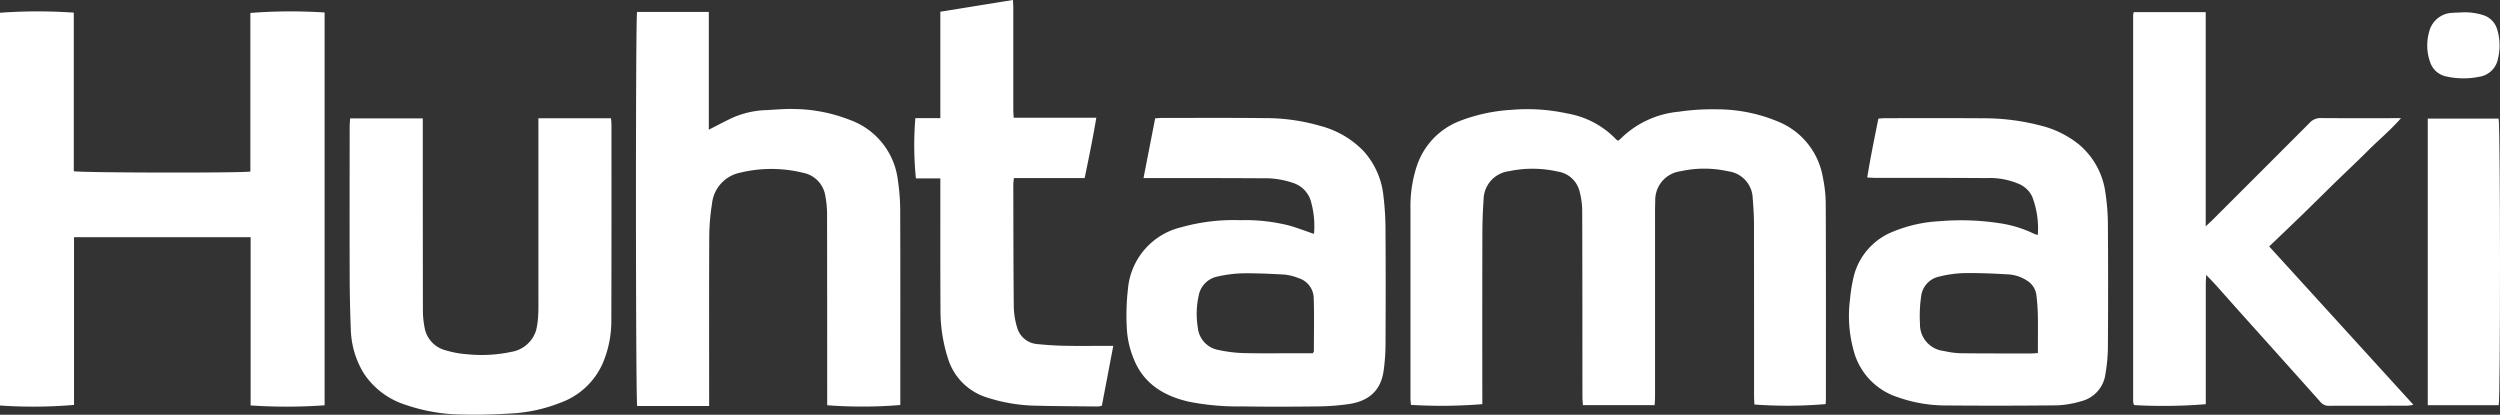
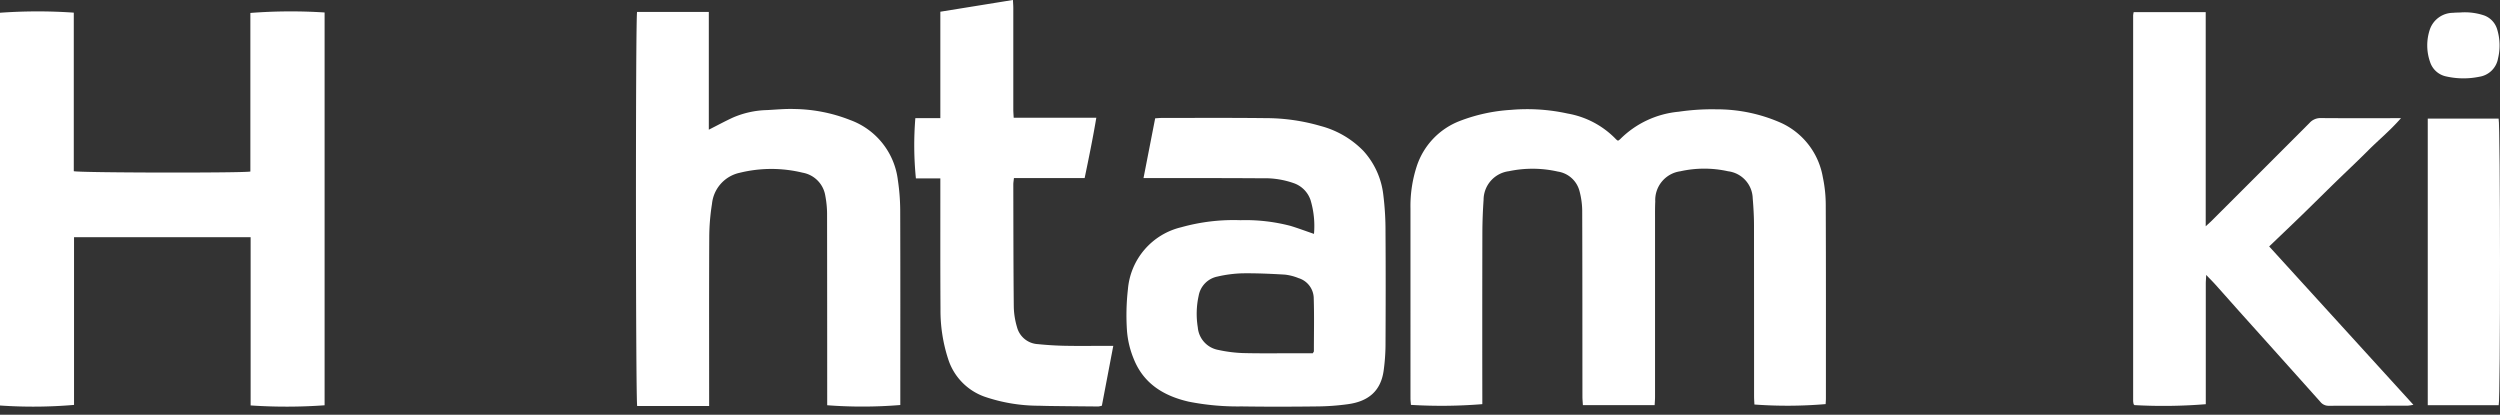
<svg xmlns="http://www.w3.org/2000/svg" viewBox="0 0 273.151 45.312">
  <rect x="0" y="0" width="273.151" height="45.312" fill="#333333" stroke="none" />
  <g fill="#fff" data-name="Group 125">
    <path d="M180.786 44.268h-7.838c-.019-.329-.051-.627-.051-.927-.006-6.771 0-13.542-.024-20.312a8.633 8.633 0 0 0-.3-2.167 2.887 2.887 0 0 0-2.357-2.114 12.512 12.512 0 0 0-5.357-.042 3.166 3.166 0 0 0-2.762 3.129 54.443 54.443 0 0 0-.132 3.475q-.02 8.982-.006 17.969v.879a55.667 55.667 0 0 1-7.8.08c-.016-.229-.05-.479-.05-.729V22.771a14.029 14.029 0 0 1 .686-4.609 7.952 7.952 0 0 1 4.75-4.963 18.607 18.607 0 0 1 5.527-1.193 20.633 20.633 0 0 1 6.21.4 9.625 9.625 0 0 1 5.3 2.826 1.323 1.323 0 0 0 .2.143 1.253 1.253 0 0 0 .216-.148 10.388 10.388 0 0 1 6.429-3.021 25 25 0 0 1 4.1-.262 17.294 17.294 0 0 1 7.167 1.525 8.015 8.015 0 0 1 4.466 5.879 14.828 14.828 0 0 1 .322 3.022c.029 7.056.018 14.11.017 21.166 0 .21-.02.421-.03.616a49.38 49.38 0 0 1-7.78.045c-.013-.28-.038-.58-.038-.88q0-9.341-.008-18.68c0-.991-.058-1.985-.141-2.974a3.066 3.066 0 0 0-2.69-2.949 11.96 11.96 0 0 0-5.213 0 3.175 3.175 0 0 0-2.745 3.3c-.03.592-.024 1.184-.024 1.775v19.532c.004.296-.025.597-.044.947Z" data-name="Path 107" />
    <path d="M8.089 25.915v18.326A52.82 52.82 0 0 1 0 44.305V1.393a57.331 57.331 0 0 1 8.062-.011v17.322c.6.179 18.475.207 19.294.038V1.414a57.719 57.719 0 0 1 8.11-.051v42.918a58.014 58.014 0 0 1-8.082.017V25.919Z" data-name="Path 108" />
    <path d="M69.607 1.303h7.838V14.17c.924-.467 1.769-.926 2.641-1.328a9.977 9.977 0 0 1 3.723-.815c.992-.051 1.988-.151 2.978-.116a17.209 17.209 0 0 1 6.095 1.2 8 8 0 0 1 5.217 6.554 23.082 23.082 0 0 1 .258 3.246c.023 6.817.011 13.634.011 20.451v.89a50.652 50.652 0 0 1-7.988.025v-.874q0-10.047-.014-20.095a10.641 10.641 0 0 0-.19-1.9 3.042 3.042 0 0 0-2.471-2.538 14.476 14.476 0 0 0-6.891.01 3.858 3.858 0 0 0-3.02 3.384 23.732 23.732 0 0 0-.3 3.67c-.03 5.821-.013 11.645-.013 17.468v.96h-7.862c-.167-.593-.185-42.331-.012-43.059Z" data-name="Path 109" />
    <path d="M233.128 1.323h7.869v23.4c.316-.291.507-.455.684-.633q5.332-5.322 10.655-10.653a1.59 1.59 0 0 1 1.239-.536c2.678.023 5.357.01 8.035.01h.722c-1.172 1.346-2.448 2.385-3.6 3.543-1.188 1.19-2.418 2.338-3.622 3.511-1.188 1.157-2.362 2.328-3.552 3.483s-2.384 2.288-3.627 3.479c5.263 5.777 10.467 11.49 15.756 17.3a5.318 5.318 0 0 1-.641.1c-2.869 0-5.737 0-8.6.009a1.135 1.135 0 0 1-.92-.427q-4.214-4.714-8.439-9.415c-1.011-1.128-2.013-2.264-3.024-3.392-.282-.315-.582-.612-1.012-1.062-.021.432-.046.7-.046.958v13.165a57.6 57.6 0 0 1-7.79.1c-.016-.017-.033-.032-.049-.05s-.041-.034-.045-.054a1.99 1.99 0 0 1-.053-.348V1.69a2.439 2.439 0 0 1 .06-.367Z" data-name="Path 110" />
    <path d="M143.567 25.555a9.858 9.858 0 0 0-.37-3.675 2.958 2.958 0 0 0-1.82-1.86 9.511 9.511 0 0 0-3.49-.54c-4.005-.032-8.011-.018-12.017-.021h-.93l1.274-6.531c.283-.017.512-.042.742-.042 3.792 0 7.585-.023 11.377.021a21.408 21.408 0 0 1 5.956.858 10.109 10.109 0 0 1 4.671 2.717 8.567 8.567 0 0 1 2.176 4.766 31.732 31.732 0 0 1 .245 4.1c.029 4.167.021 8.334 0 12.5a21.68 21.68 0 0 1-.189 2.543c-.288 2.334-1.686 3.454-3.878 3.765a25.882 25.882 0 0 1-3.322.249c-2.773.034-5.547.042-8.32 0a27.6 27.6 0 0 1-5.789-.518c-2.712-.623-4.9-1.945-5.987-4.615a10.124 10.124 0 0 1-.758-3.079 25.162 25.162 0 0 1 .1-4.6 7.612 7.612 0 0 1 5.829-6.765 21.211 21.211 0 0 1 6.463-.77 19.415 19.415 0 0 1 5.486.626c.835.256 1.652.564 2.551.871Zm-.129 13.043c.076-.136.118-.176.118-.216 0-1.913.045-3.829-.016-5.742a2.34 2.34 0 0 0-1.661-2.253 5.616 5.616 0 0 0-1.506-.384c-1.558-.091-3.12-.161-4.68-.139a13.753 13.753 0 0 0-2.664.351 2.6 2.6 0 0 0-2.063 2.1 9.185 9.185 0 0 0-.094 3.456 2.737 2.737 0 0 0 2.236 2.461 15.159 15.159 0 0 0 2.664.343c1.988.052 3.978.02 5.967.021Z" data-name="Path 111" />
-     <path d="M222.652 25.673a9.7 9.7 0 0 0-.615-4.194 2.841 2.841 0 0 0-1.4-1.361 8.035 8.035 0 0 0-3.6-.66c-4.028-.034-8.056-.018-12.085-.023-.278 0-.556-.024-.936-.042.348-2.187.787-4.277 1.216-6.431.255-.019.484-.05.713-.05 3.6 0 7.2-.019 10.8.011a24.609 24.609 0 0 1 6.388.842 10.673 10.673 0 0 1 4.085 2.077 8.325 8.325 0 0 1 2.827 5.267 23.55 23.55 0 0 1 .265 3.531q.045 6.639 0 13.278a17.74 17.74 0 0 1-.263 2.89 3.531 3.531 0 0 1-2.646 3.028 10.7 10.7 0 0 1-2.646.452 653.82 653.82 0 0 1-12.369.011 15.72 15.72 0 0 1-5.014-.893 7.285 7.285 0 0 1-4.874-5.224 14.141 14.141 0 0 1-.363-5.488 16.832 16.832 0 0 1 .464-2.718 7.125 7.125 0 0 1 4.315-4.7 15.381 15.381 0 0 1 5.042-1.109 27.562 27.562 0 0 1 6.448.211 12.83 12.83 0 0 1 3.859 1.176 2.718 2.718 0 0 0 .389.119Zm.009 12.9v-.834c0-1.111.018-2.223-.006-3.334a21.43 21.43 0 0 0-.152-2.118 2.177 2.177 0 0 0-.963-1.584 4.22 4.22 0 0 0-2.2-.728c-1.58-.092-3.166-.158-4.748-.135a12.384 12.384 0 0 0-2.659.369 2.494 2.494 0 0 0-2.031 2.2 14.782 14.782 0 0 0-.124 2.963 2.916 2.916 0 0 0 2.626 2.979 9.13 9.13 0 0 0 1.893.245c2.557.03 5.114.02 7.671.021.189.003.376-.022.693-.044Z" data-name="Path 112" />
-     <path d="M58.824 12.921h7.932c.02.257.053.483.053.709 0 7.173.008 14.346-.015 21.518a11.8 11.8 0 0 1-.917 4.492 7.991 7.991 0 0 1-4.7 4.379 16.921 16.921 0 0 1-5.32 1.157c-1.724.1-3.456.169-5.181.118a19.7 19.7 0 0 1-6.549-1.126 8.509 8.509 0 0 1-4.407-3.422 9.692 9.692 0 0 1-1.391-4.786q-.118-2.941-.123-5.888c-.016-5.4-.006-10.794 0-16.191 0-.3.028-.6.044-.945h7.943v.939q0 10.012.013 20.025a9.729 9.729 0 0 0 .163 1.762 3.119 3.119 0 0 0 2.319 2.612 11.022 11.022 0 0 0 2.432.439 15.479 15.479 0 0 0 4.733-.265 3.4 3.4 0 0 0 2.735-2.4 8.833 8.833 0 0 0 .216-1.684c.038-.589.023-1.183.023-1.774V13.913Z" data-name="Path 113" />
    <path d="m121.637 37.789-1.246 6.537a2.028 2.028 0 0 1-.394.086q-2.415-.018-4.831-.048a63.52 63.52 0 0 1-1.634-.034 18.321 18.321 0 0 1-5.992-1 6.43 6.43 0 0 1-3.943-4.1 17.143 17.143 0 0 1-.839-5.446c-.027-4.45-.013-8.9-.016-13.349v-.941h-2.67a36.445 36.445 0 0 1-.06-6.588h2.73V1.281l7.933-1.283c.016.338.039.61.039.881v11.077c0 .277.025.554.042.905h9.029c-.377 2.246-.815 4.379-1.275 6.592h-7.726c-.03.29-.069.5-.069.7.01 4.45.008 8.9.052 13.349a8.356 8.356 0 0 0 .349 2.229 2.489 2.489 0 0 0 2.268 1.868c.987.1 1.981.162 2.973.182 1.492.03 2.986.008 4.479.008Z" data-name="Path 114" />
-     <path d="M265.258 44.271V12.959H273c.191.556.208 30.622.008 31.312Z" data-name="Path 115" />
+     <path d="M265.258 44.271V12.959H273c.191.556.208 30.622.008 31.312" data-name="Path 115" />
    <path d="M268.819 1.363a6.617 6.617 0 0 1 2.584.318 2.314 2.314 0 0 1 1.424 1.479 6.032 6.032 0 0 1 .109 3.22 2.446 2.446 0 0 1-2.05 2.007 8.581 8.581 0 0 1-3.592-.031 2.344 2.344 0 0 1-1.781-1.579 5.477 5.477 0 0 1-.028-3.554 2.7 2.7 0 0 1 2.553-1.823c.259-.03.521-.025.781-.037Z" data-name="Path 116" />
  </g>
</svg>